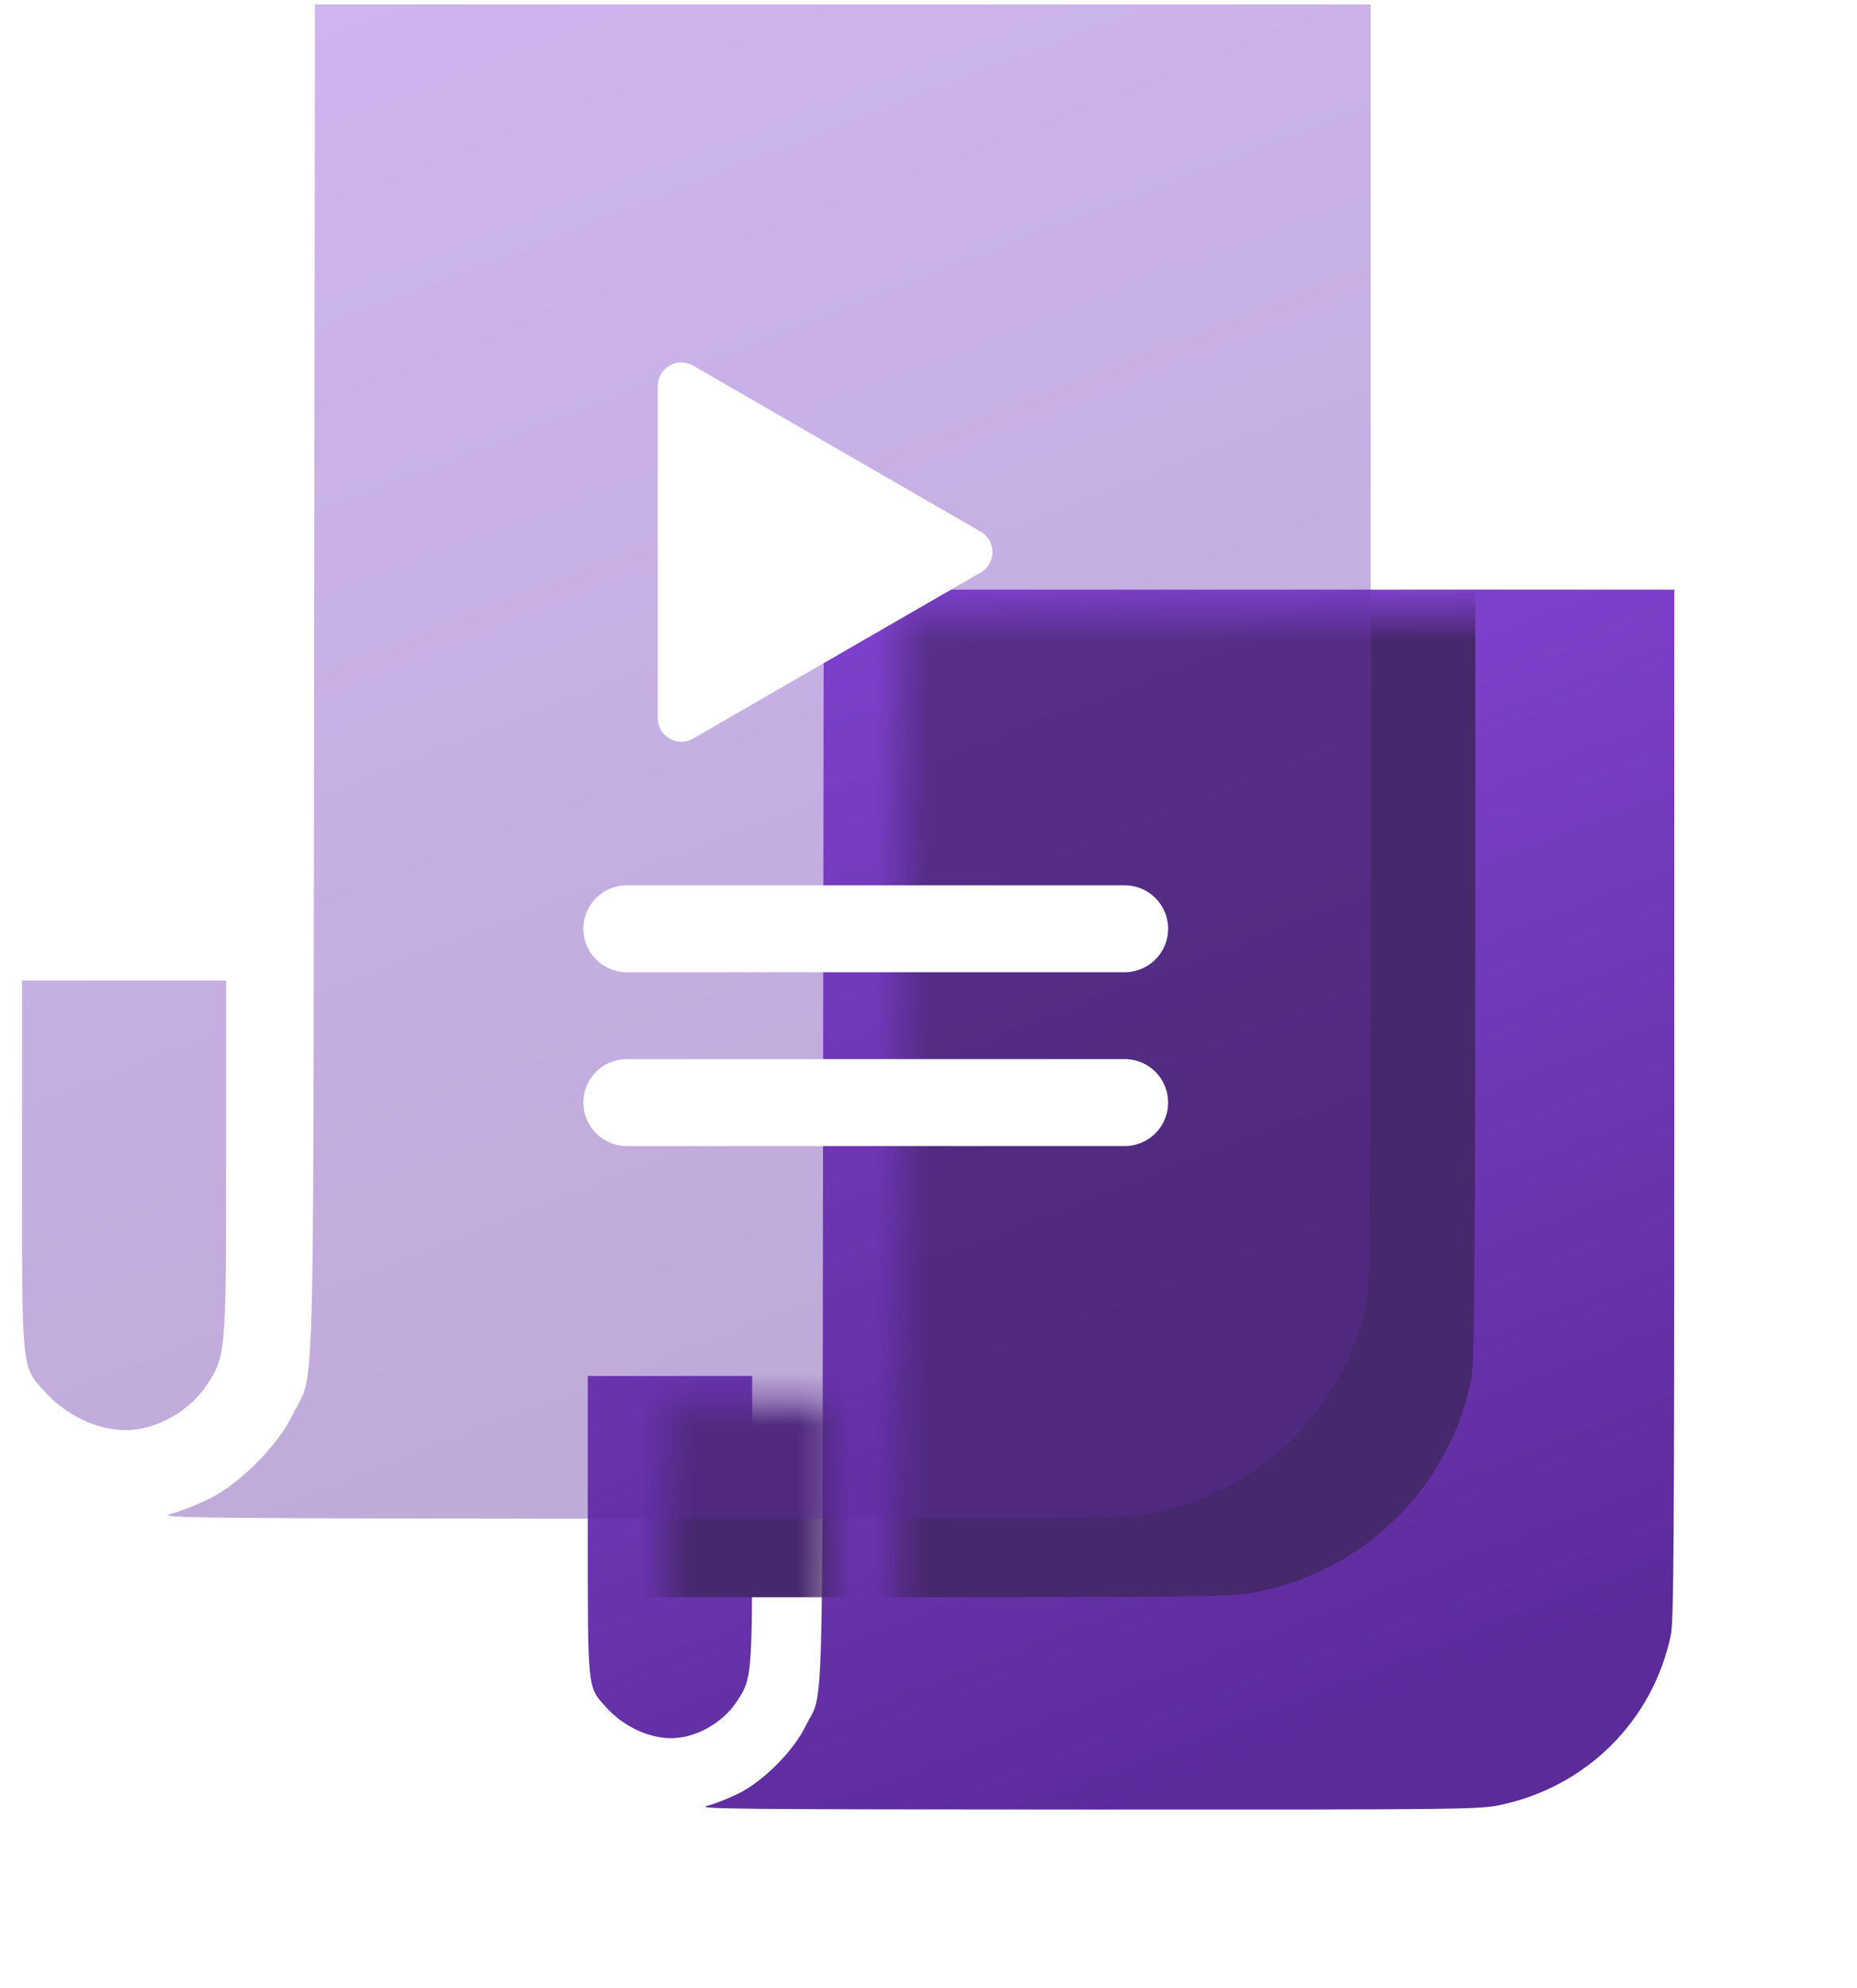
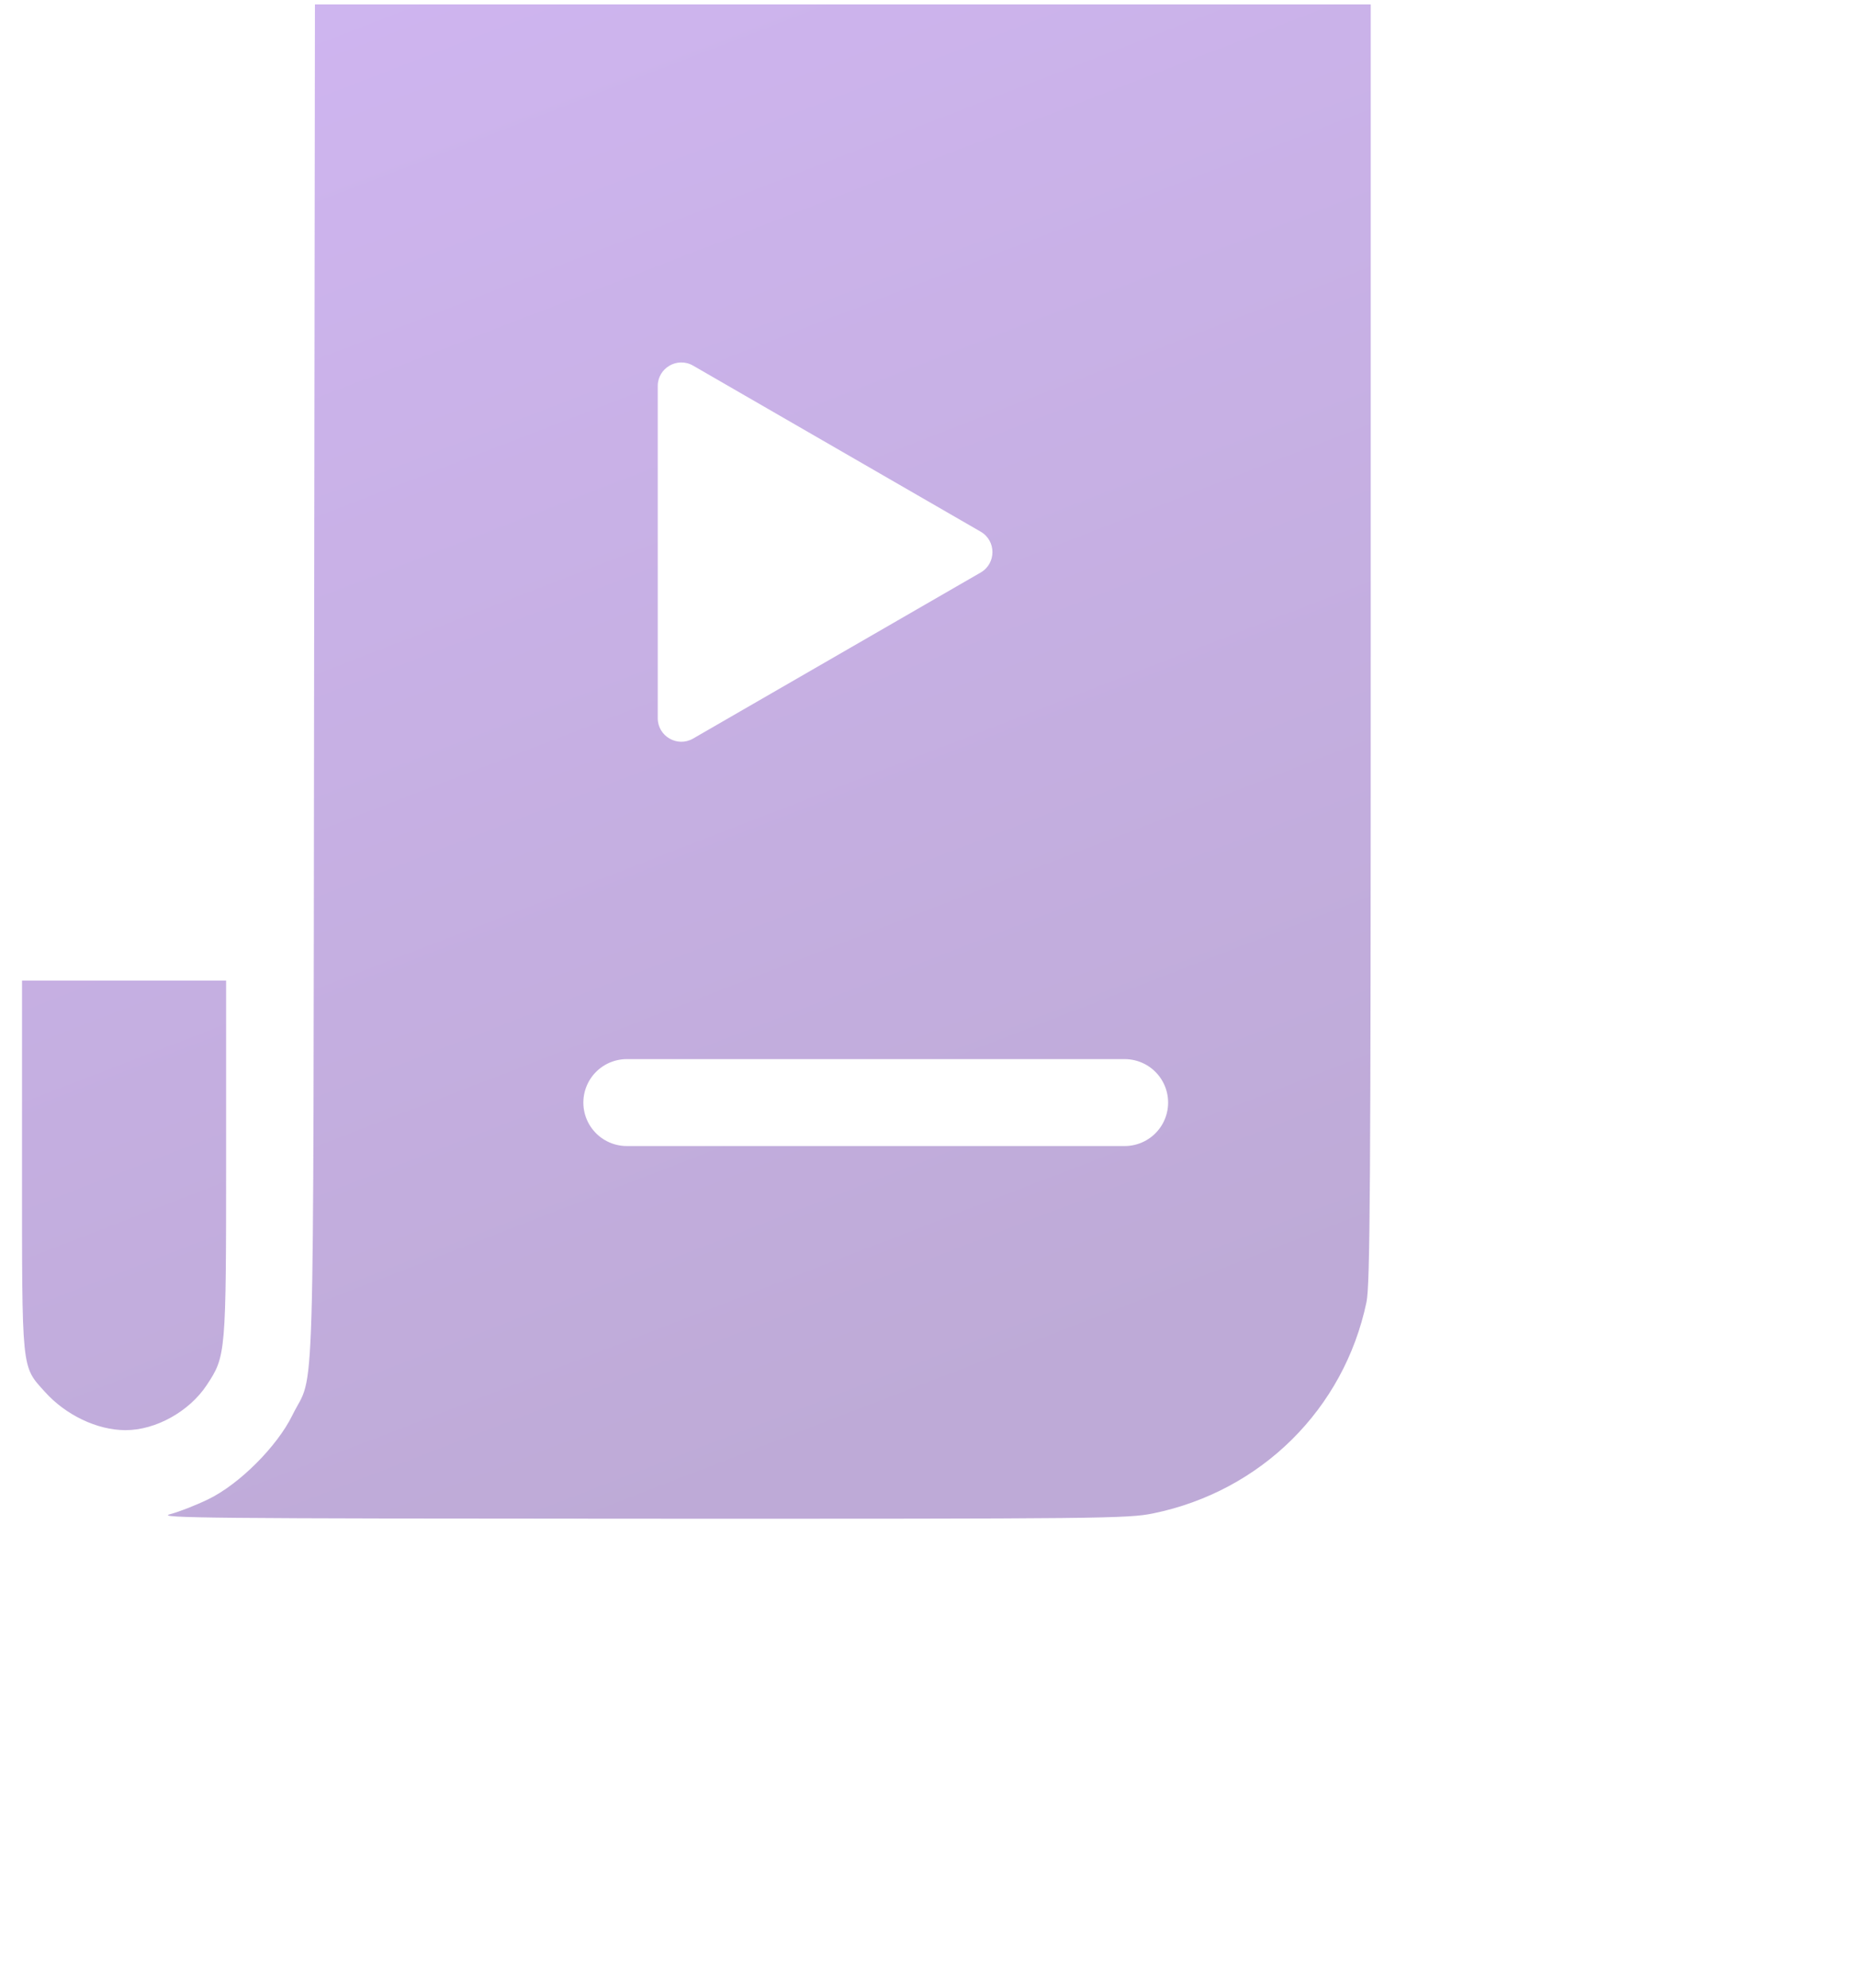
<svg xmlns="http://www.w3.org/2000/svg" width="71" height="76" viewBox="0 0 71 76" fill="none">
  <g filter="url(#filter0_d_51_29)">
-     <path fill-rule="evenodd" clip-rule="evenodd" d="M30.468 41.425C30.439 64.745 30.504 62.551 29.796 63.995C29.326 64.954 28.165 66.113 27.211 66.576C26.836 66.758 26.303 66.967 26.027 67.039C25.584 67.156 27.271 67.172 40.512 67.176C54.783 67.18 55.537 67.172 56.32 67.011C59.641 66.325 62.19 63.8 62.882 60.509C62.994 59.974 63.014 57.012 63.014 40.212V20.54H46.754H30.494L30.468 41.425ZM21.472 56.28C21.472 62.694 21.449 62.46 22.174 63.267C22.822 63.987 23.784 64.446 24.655 64.449C25.583 64.452 26.622 63.877 27.162 63.06C27.753 62.165 27.758 62.106 27.758 56.05V50.603H24.615H21.472V56.28Z" fill="url(#paint0_linear_51_29)" />
-   </g>
+     </g>
  <g filter="url(#filter1_f_51_29)">
    <mask id="mask0_51_29" style="mask-type:alpha" maskUnits="userSpaceOnUse" x="25" y="23" width="43" height="48">
-       <path fill-rule="evenodd" clip-rule="evenodd" d="M34.468 44.425C34.439 67.745 34.504 65.551 33.796 66.995C33.325 67.954 32.165 69.113 31.211 69.576C30.836 69.758 30.303 69.967 30.027 70.039C29.584 70.156 31.271 70.172 44.512 70.176C58.783 70.18 59.537 70.172 60.32 70.011C63.641 69.325 66.189 66.8 66.882 63.509C66.994 62.974 67.013 60.012 67.013 43.212V23.54H50.754H34.494L34.468 44.425ZM25.472 59.28C25.472 65.695 25.449 65.46 26.174 66.267C26.822 66.987 27.784 67.446 28.655 67.449C29.583 67.452 30.622 66.877 31.162 66.06C31.753 65.165 31.758 65.106 31.758 59.05V53.603H28.615H25.472V59.28Z" fill="url(#paint1_linear_51_29)" />
-     </mask>
+       </mask>
    <g mask="url(#mask0_51_29)">
      <g filter="url(#filter2_b_51_29)">
-         <path fill-rule="evenodd" clip-rule="evenodd" d="M16.009 29.092C15.973 58.041 16.054 55.317 15.175 57.109C14.591 58.299 13.15 59.738 11.967 60.313C11.5 60.54 10.839 60.798 10.496 60.888C9.947 61.033 12.04 61.052 28.477 61.058C46.192 61.063 47.127 61.053 48.099 60.853C52.222 60.002 55.385 56.868 56.245 52.782C56.384 52.118 56.408 48.441 56.408 27.587V3.168H36.225H16.041L16.009 29.092ZM4.842 47.533C4.842 55.495 4.813 55.204 5.714 56.206C6.517 57.1 7.712 57.669 8.793 57.673C9.946 57.677 11.235 56.963 11.905 55.949C12.639 54.838 12.645 54.765 12.645 47.247V40.486H8.744H4.842V47.533Z" fill="#46286C" />
-       </g>
+         </g>
    </g>
  </g>
  <g filter="url(#filter3_b_51_29)">
    <path fill-rule="evenodd" clip-rule="evenodd" d="M12.009 26.092C11.973 55.041 12.054 52.317 11.175 54.109C10.591 55.299 9.15 56.738 7.967 57.313C7.5 57.54 6.839 57.798 6.497 57.888C5.947 58.033 8.04 58.052 24.477 58.058C42.192 58.063 43.127 58.053 44.099 57.853C48.222 57.002 51.385 53.868 52.245 49.782C52.384 49.118 52.408 45.441 52.408 24.587V0.168H32.225H12.041L12.009 26.092ZM0.842 44.533C0.842 52.495 0.813 52.204 1.714 53.206C2.517 54.1 3.712 54.669 4.793 54.673C5.946 54.677 7.235 53.963 7.905 52.949C8.639 51.838 8.645 51.765 8.645 44.247V37.486H4.744H0.842V44.533Z" fill="url(#paint2_linear_51_29)" fill-opacity="0.4" />
  </g>
  <g filter="url(#filter4_d_51_29)">
    <path d="M39.155 19.395C39.756 19.048 39.756 18.18 39.155 17.833L28.161 11.486C27.56 11.139 26.809 11.573 26.809 12.267V24.962C26.809 25.656 27.56 26.089 28.161 25.742L39.155 19.395Z" fill="white" />
  </g>
  <g filter="url(#filter5_d_51_29)">
-     <line x1="23.134" y1="33.844" x2="42.169" y2="33.844" stroke="white" stroke-width="3.323" stroke-linecap="round" />
-   </g>
+     </g>
  <g filter="url(#filter6_d_51_29)">
    <line x1="23.134" y1="40.489" x2="42.169" y2="40.489" stroke="white" stroke-width="3.323" stroke-linecap="round" />
  </g>
  <defs>
    <filter id="filter0_d_51_29" x="16.472" y="16.54" width="53.541" height="58.637" filterUnits="userSpaceOnUse" color-interpolation-filters="sRGB">
      <feFlood flood-opacity="0" result="BackgroundImageFix" />
      <feColorMatrix in="SourceAlpha" type="matrix" values="0 0 0 0 0 0 0 0 0 0 0 0 0 0 0 0 0 0 127 0" result="hardAlpha" />
      <feOffset dx="1" dy="2" />
      <feGaussianBlur stdDeviation="3" />
      <feComposite in2="hardAlpha" operator="out" />
      <feColorMatrix type="matrix" values="0 0 0 0 0.376 0 0 0 0 0.176 0 0 0 0 0.624 0 0 0 0.6 0" />
      <feBlend mode="normal" in2="BackgroundImageFix" result="effect1_dropShadow_51_29" />
      <feBlend mode="normal" in="SourceGraphic" in2="effect1_dropShadow_51_29" result="shape" />
    </filter>
    <filter id="filter1_f_51_29" x="19.472" y="17.54" width="42.936" height="49.519" filterUnits="userSpaceOnUse" color-interpolation-filters="sRGB">
      <feFlood flood-opacity="0" result="BackgroundImageFix" />
      <feBlend mode="normal" in="SourceGraphic" in2="BackgroundImageFix" result="shape" />
      <feGaussianBlur stdDeviation="3" result="effect1_foregroundBlur_51_29" />
    </filter>
    <filter id="filter2_b_51_29" x="-5.158" y="-6.832" width="71.566" height="77.891" filterUnits="userSpaceOnUse" color-interpolation-filters="sRGB">
      <feFlood flood-opacity="0" result="BackgroundImageFix" />
      <feGaussianBlur in="BackgroundImage" stdDeviation="5" />
      <feComposite in2="SourceAlpha" operator="in" result="effect1_backgroundBlur_51_29" />
      <feBlend mode="normal" in="SourceGraphic" in2="effect1_backgroundBlur_51_29" result="shape" />
    </filter>
    <filter id="filter3_b_51_29" x="-9.158" y="-9.832" width="71.566" height="77.891" filterUnits="userSpaceOnUse" color-interpolation-filters="sRGB">
      <feFlood flood-opacity="0" result="BackgroundImageFix" />
      <feGaussianBlur in="BackgroundImage" stdDeviation="5" />
      <feComposite in2="SourceAlpha" operator="in" result="effect1_backgroundBlur_51_29" />
      <feBlend mode="normal" in="SourceGraphic" in2="effect1_backgroundBlur_51_29" result="shape" />
    </filter>
    <filter id="filter4_d_51_29" x="20.994" y="9.702" width="21.105" height="22.808" filterUnits="userSpaceOnUse" color-interpolation-filters="sRGB">
      <feFlood flood-opacity="0" result="BackgroundImageFix" />
      <feColorMatrix in="SourceAlpha" type="matrix" values="0 0 0 0 0 0 0 0 0 0 0 0 0 0 0 0 0 0 127 0" result="hardAlpha" />
      <feOffset dx="-1.661" dy="2.492" />
      <feGaussianBlur stdDeviation="2.077" />
      <feComposite in2="hardAlpha" operator="out" />
      <feColorMatrix type="matrix" values="0 0 0 0 0.177 0 0 0 0 0.094 0 0 0 0 0.283 0 0 0 0.35 0" />
      <feBlend mode="normal" in2="BackgroundImageFix" result="effect1_dropShadow_51_29" />
      <feBlend mode="normal" in="SourceGraphic" in2="effect1_dropShadow_51_29" result="shape" />
    </filter>
    <filter id="filter5_d_51_29" x="17.318" y="28.859" width="32.327" height="13.292" filterUnits="userSpaceOnUse" color-interpolation-filters="sRGB">
      <feFlood flood-opacity="0" result="BackgroundImageFix" />
      <feColorMatrix in="SourceAlpha" type="matrix" values="0 0 0 0 0 0 0 0 0 0 0 0 0 0 0 0 0 0 127 0" result="hardAlpha" />
      <feOffset dx="0.831" dy="1.661" />
      <feGaussianBlur stdDeviation="2.492" />
      <feComposite in2="hardAlpha" operator="out" />
      <feColorMatrix type="matrix" values="0 0 0 0 0.376 0 0 0 0 0.176 0 0 0 0 0.624 0 0 0 0.6 0" />
      <feBlend mode="normal" in2="BackgroundImageFix" result="effect1_dropShadow_51_29" />
      <feBlend mode="normal" in="SourceGraphic" in2="effect1_dropShadow_51_29" result="shape" />
    </filter>
    <filter id="filter6_d_51_29" x="17.318" y="35.505" width="32.327" height="13.292" filterUnits="userSpaceOnUse" color-interpolation-filters="sRGB">
      <feFlood flood-opacity="0" result="BackgroundImageFix" />
      <feColorMatrix in="SourceAlpha" type="matrix" values="0 0 0 0 0 0 0 0 0 0 0 0 0 0 0 0 0 0 127 0" result="hardAlpha" />
      <feOffset dx="0.831" dy="1.661" />
      <feGaussianBlur stdDeviation="2.492" />
      <feComposite in2="hardAlpha" operator="out" />
      <feColorMatrix type="matrix" values="0 0 0 0 0.376 0 0 0 0 0.176 0 0 0 0 0.624 0 0 0 0.6 0" />
      <feBlend mode="normal" in2="BackgroundImageFix" result="effect1_dropShadow_51_29" />
      <feBlend mode="normal" in="SourceGraphic" in2="effect1_dropShadow_51_29" result="shape" />
    </filter>
    <linearGradient id="paint0_linear_51_29" x1="29.934" y1="21.53" x2="46.892" y2="65.378" gradientUnits="userSpaceOnUse">
      <stop stop-color="#8545D7" />
      <stop offset="1" stop-color="#5C2B9A" />
    </linearGradient>
    <linearGradient id="paint1_linear_51_29" x1="33.934" y1="24.53" x2="50.892" y2="68.378" gradientUnits="userSpaceOnUse">
      <stop stop-color="#8545D7" />
      <stop offset="1" stop-color="#5C2B9A" />
    </linearGradient>
    <linearGradient id="paint2_linear_51_29" x1="11.346" y1="1.397" x2="32.397" y2="55.827" gradientUnits="userSpaceOnUse">
      <stop stop-color="#8545D7" />
      <stop offset="1" stop-color="#5C2B9A" />
    </linearGradient>
  </defs>
</svg>